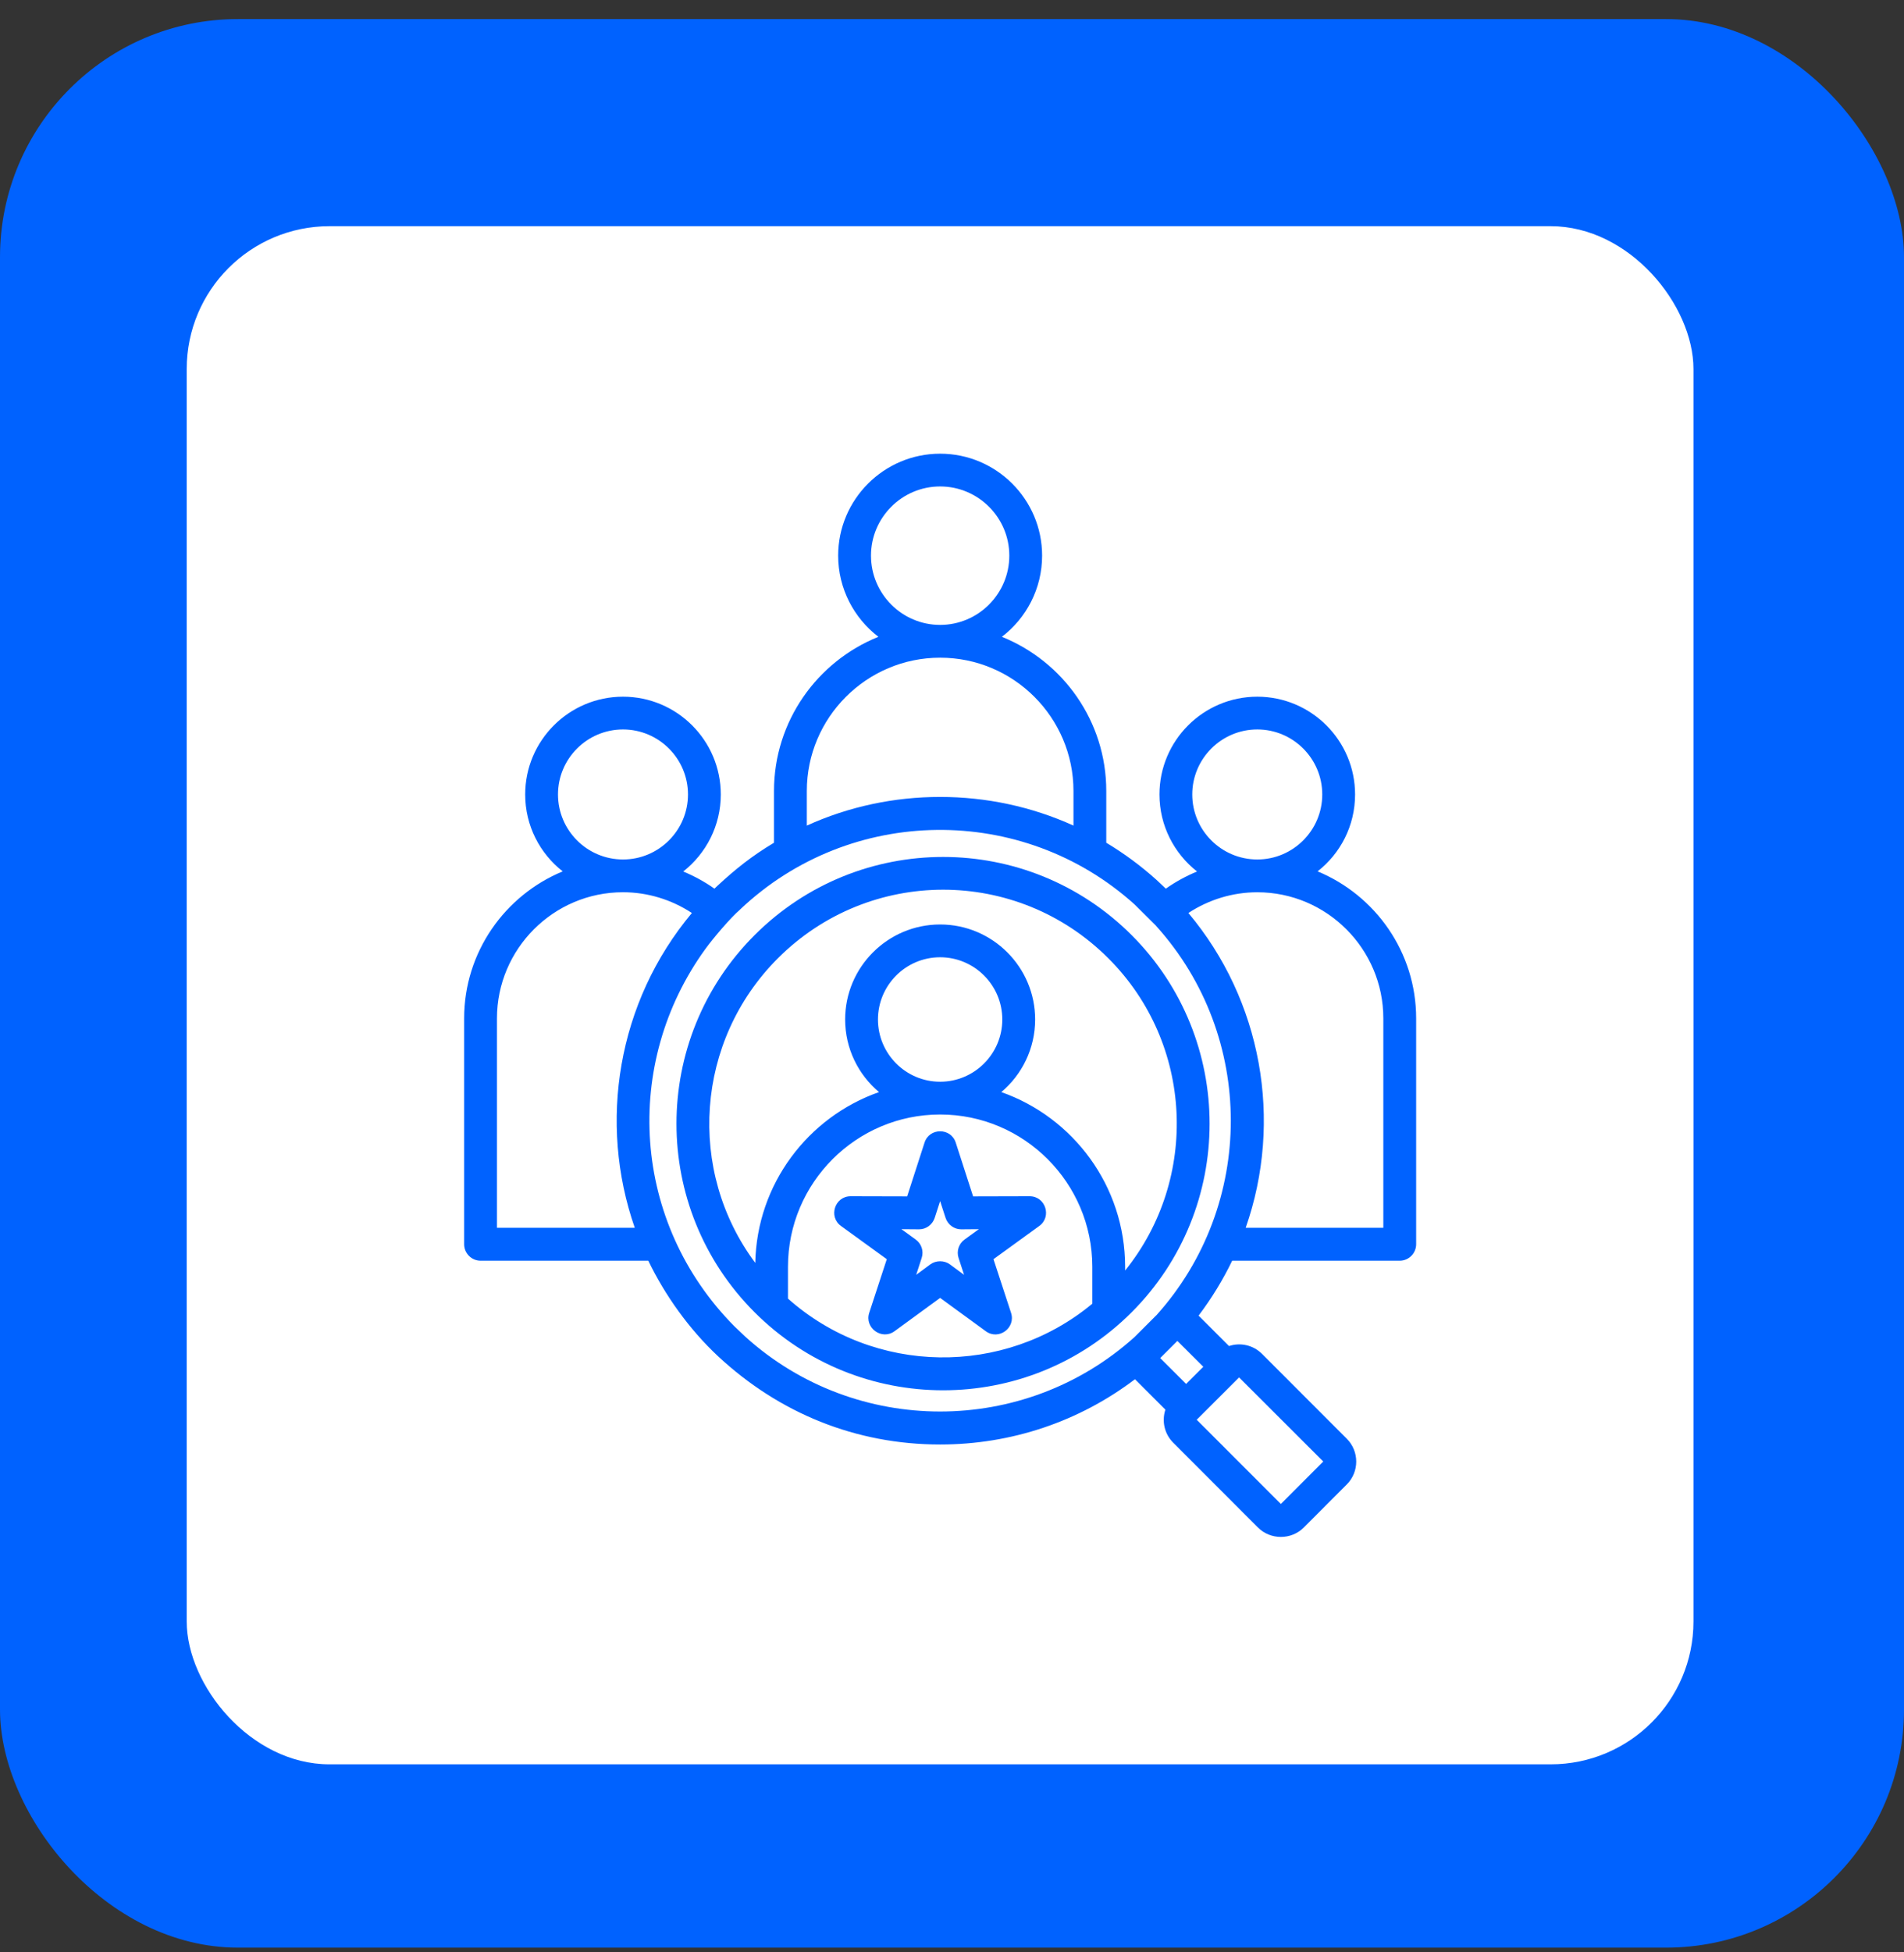
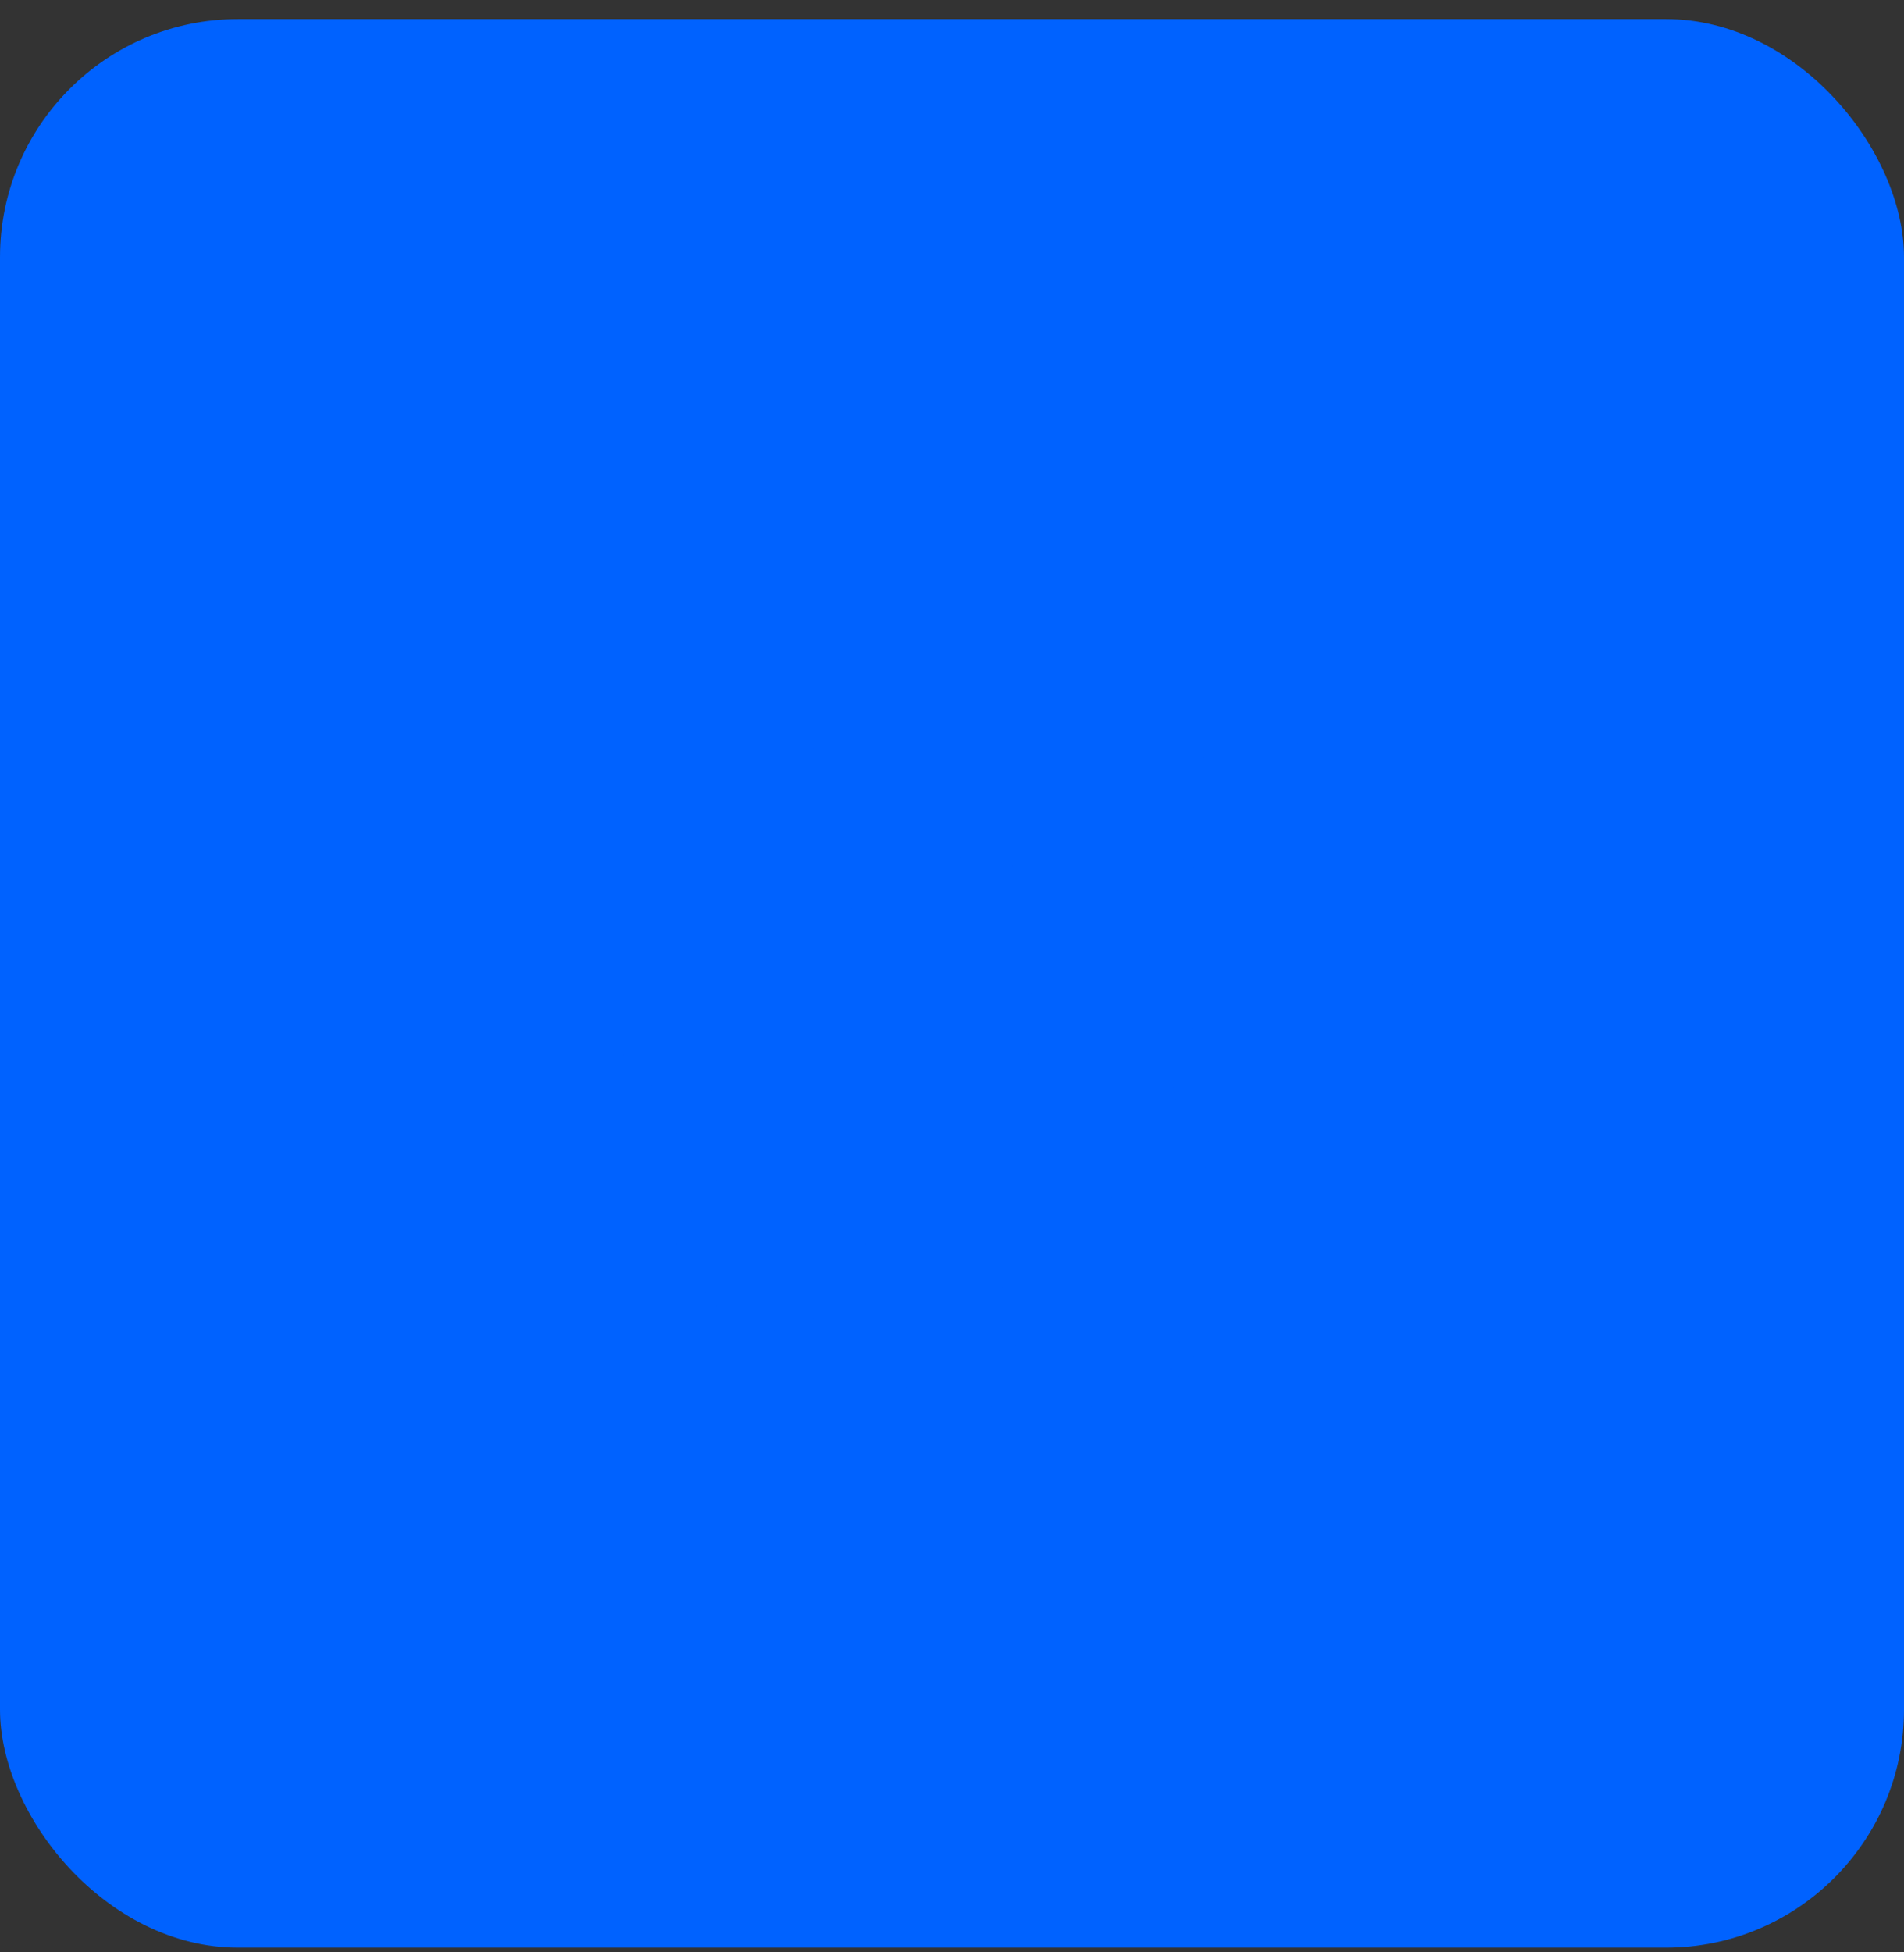
<svg xmlns="http://www.w3.org/2000/svg" width="80" height="82" viewBox="0 0 80 82" fill="none">
  <rect x="0" y="0" width="80" height="82" fill="#333333" stroke="none" />
  <rect y="0.801" width="80" height="81" rx="10" fill="#0062FF" />
-   <rect x="7.845" y="9.5" width="63.309" height="64.602" rx="6" fill="white" />
-   <path fill-rule="evenodd" clip-rule="evenodd" d="M40.528 52.061C40.285 52.235 40.183 52.549 40.276 52.833L40.507 53.542L39.907 53.1C39.674 52.93 39.329 52.93 39.095 53.1L38.496 53.542L38.726 52.833C38.82 52.549 38.718 52.235 38.475 52.061L37.875 51.625L38.616 51.631C38.92 51.631 39.181 51.433 39.274 51.149L39.501 50.446L39.729 51.149C39.821 51.433 40.088 51.632 40.386 51.631L41.128 51.625L40.528 52.061ZM43.262 50.242L40.887 50.248L40.157 47.989C39.954 47.357 39.05 47.356 38.846 47.989L38.116 50.248L35.741 50.242C35.075 50.242 34.797 51.102 35.336 51.491L37.26 52.886L36.522 55.139C36.316 55.771 37.048 56.301 37.584 55.912L39.501 54.512L41.42 55.912C41.962 56.306 42.688 55.771 42.481 55.139L41.743 52.886L43.667 51.491C44.206 51.102 43.928 50.242 43.262 50.242ZM47.274 53.362C50.385 49.505 50.152 43.829 46.572 40.251C42.73 36.406 36.524 36.407 32.681 40.251C29.221 43.712 28.847 49.173 31.734 53.042C31.8 49.725 33.953 46.914 36.933 45.868C36.063 45.136 35.51 44.039 35.51 42.819C35.51 40.617 37.301 38.828 39.501 38.828C41.703 38.828 43.493 40.617 43.493 42.819C43.493 44.039 42.94 45.136 42.071 45.868C45.097 46.931 47.274 49.818 47.274 53.205V53.362H47.274ZM36.889 42.819C36.889 41.378 38.06 40.205 39.501 40.205C40.941 40.205 42.113 41.378 42.113 42.819C42.113 44.259 40.941 45.433 39.501 45.433C38.06 45.433 36.889 44.259 36.889 42.819ZM33.108 54.541C36.722 57.757 42.188 57.834 45.895 54.756V53.205C45.895 49.679 43.027 46.809 39.501 46.809C35.976 46.809 33.108 49.679 33.108 53.205V54.541ZM47.548 39.275C43.167 34.898 36.087 34.897 31.706 39.275C27.328 43.65 27.33 50.741 31.706 55.116C36.075 59.485 43.181 59.484 47.548 55.116C51.915 50.748 51.915 43.644 47.548 39.275ZM58.123 51.567H52.34C53.917 47.065 53.017 42.017 49.932 38.346C50.791 37.782 51.796 37.475 52.827 37.475C55.747 37.475 58.123 39.856 58.123 42.772V51.567ZM55.599 61.384L53.818 63.167L50.282 59.63L52.063 57.852L55.599 61.384ZM20.881 51.567V42.772C20.881 39.856 23.257 37.474 26.177 37.474C27.207 37.474 28.213 37.782 29.071 38.346C25.932 42.093 25.13 47.152 26.671 51.567H20.881V51.567ZM23.445 33.368C23.445 31.863 24.67 30.637 26.177 30.637C27.682 30.637 28.907 31.863 28.907 33.368C28.907 34.872 27.682 36.098 26.177 36.098C24.67 36.098 23.445 34.872 23.445 33.368ZM33.9 33.222C33.9 30.138 36.413 27.623 39.501 27.623C42.591 27.623 45.104 30.138 45.104 33.222V34.675C41.575 33.07 37.428 33.07 33.9 34.675V33.222ZM39.501 20.431C41.103 20.431 42.408 21.738 42.408 23.336C42.408 24.939 41.103 26.246 39.501 26.246C37.899 26.246 36.596 24.939 36.596 23.336C36.596 21.738 37.899 20.431 39.501 20.431ZM48.572 55.255C48.579 55.25 48.584 55.244 48.591 55.238C52.756 50.603 52.756 43.533 48.59 38.904C48.584 38.898 48.579 38.892 48.572 38.88L47.671 37.986C42.965 33.745 35.732 33.815 31.107 38.189C31.1 38.195 31.093 38.206 31.085 38.212C30.7 38.537 29.966 39.406 29.647 39.844C26.126 44.687 26.552 51.366 30.861 55.709L31.325 56.15C35.955 60.327 43.036 60.327 47.67 56.156L48.572 55.255ZM49.837 58.125L48.748 57.039L49.47 56.319L50.559 57.405L49.837 58.125ZM52.827 30.637C54.332 30.637 55.557 31.863 55.557 33.368C55.557 34.872 54.332 36.098 52.827 36.098C51.32 36.098 50.095 34.872 50.095 33.368C50.095 31.863 51.321 30.637 52.827 30.637ZM55.361 36.597C56.32 35.848 56.936 34.681 56.936 33.368C56.936 31.102 55.093 29.261 52.827 29.261C50.561 29.261 48.717 31.102 48.717 33.368C48.717 34.681 49.336 35.848 50.296 36.603C49.835 36.795 49.395 37.033 48.984 37.324L48.596 36.958C47.936 36.365 47.229 35.842 46.482 35.395V33.222C46.482 30.289 44.663 27.779 42.095 26.746C43.122 25.961 43.786 24.724 43.786 23.336C43.786 20.977 41.864 19.055 39.501 19.055C37.139 19.055 35.217 20.977 35.217 23.336C35.217 24.724 35.882 25.961 36.908 26.746C34.34 27.779 32.521 30.289 32.521 33.222V35.395C31.609 35.939 30.908 36.494 30.135 37.213C30.097 37.248 30.058 37.289 30.019 37.324C29.608 37.033 29.168 36.795 28.708 36.603C29.667 35.848 30.285 34.681 30.285 33.368C30.285 31.102 28.443 29.261 26.177 29.261C23.91 29.261 22.067 31.102 22.067 33.368C22.067 34.681 22.684 35.848 23.643 36.598C21.216 37.602 19.502 39.99 19.502 42.772V52.258C19.502 52.636 19.811 52.95 20.192 52.95H27.24C27.925 54.376 28.952 55.828 30.172 56.964C32.74 59.354 35.962 60.669 39.501 60.669C42.496 60.669 45.343 59.705 47.688 57.928L48.966 59.206C48.805 59.694 48.93 60.229 49.296 60.594L52.854 64.155C53.379 64.682 54.256 64.683 54.782 64.155L56.586 62.348C57.117 61.82 57.117 60.954 56.586 60.425L53.028 56.865C52.652 56.487 52.111 56.377 51.639 56.534L50.361 55.256C50.91 54.529 51.382 53.757 51.772 52.95H58.812C59.193 52.95 59.502 52.636 59.502 52.258V42.772C59.502 39.99 57.788 37.602 55.361 36.597Z" fill="#0062FF" />
+   <path fill-rule="evenodd" clip-rule="evenodd" d="M40.528 52.061C40.285 52.235 40.183 52.549 40.276 52.833L40.507 53.542L39.907 53.1C39.674 52.93 39.329 52.93 39.095 53.1L38.496 53.542L38.726 52.833C38.82 52.549 38.718 52.235 38.475 52.061L37.875 51.625L38.616 51.631C38.92 51.631 39.181 51.433 39.274 51.149L39.501 50.446L39.729 51.149C39.821 51.433 40.088 51.632 40.386 51.631L41.128 51.625L40.528 52.061ZM43.262 50.242L40.887 50.248L40.157 47.989C39.954 47.357 39.05 47.356 38.846 47.989L38.116 50.248L35.741 50.242C35.075 50.242 34.797 51.102 35.336 51.491L37.26 52.886L36.522 55.139C36.316 55.771 37.048 56.301 37.584 55.912L39.501 54.512L41.42 55.912C41.962 56.306 42.688 55.771 42.481 55.139L41.743 52.886L43.667 51.491C44.206 51.102 43.928 50.242 43.262 50.242ZM47.274 53.362C50.385 49.505 50.152 43.829 46.572 40.251C42.73 36.406 36.524 36.407 32.681 40.251C29.221 43.712 28.847 49.173 31.734 53.042C31.8 49.725 33.953 46.914 36.933 45.868C36.063 45.136 35.51 44.039 35.51 42.819C35.51 40.617 37.301 38.828 39.501 38.828C41.703 38.828 43.493 40.617 43.493 42.819C43.493 44.039 42.94 45.136 42.071 45.868C45.097 46.931 47.274 49.818 47.274 53.205V53.362H47.274ZM36.889 42.819C36.889 41.378 38.06 40.205 39.501 40.205C40.941 40.205 42.113 41.378 42.113 42.819C42.113 44.259 40.941 45.433 39.501 45.433C38.06 45.433 36.889 44.259 36.889 42.819ZM33.108 54.541C36.722 57.757 42.188 57.834 45.895 54.756V53.205C45.895 49.679 43.027 46.809 39.501 46.809C35.976 46.809 33.108 49.679 33.108 53.205V54.541ZM47.548 39.275C43.167 34.898 36.087 34.897 31.706 39.275C27.328 43.65 27.33 50.741 31.706 55.116C36.075 59.485 43.181 59.484 47.548 55.116C51.915 50.748 51.915 43.644 47.548 39.275ZM58.123 51.567H52.34C50.791 37.782 51.796 37.475 52.827 37.475C55.747 37.475 58.123 39.856 58.123 42.772V51.567ZM55.599 61.384L53.818 63.167L50.282 59.63L52.063 57.852L55.599 61.384ZM20.881 51.567V42.772C20.881 39.856 23.257 37.474 26.177 37.474C27.207 37.474 28.213 37.782 29.071 38.346C25.932 42.093 25.13 47.152 26.671 51.567H20.881V51.567ZM23.445 33.368C23.445 31.863 24.67 30.637 26.177 30.637C27.682 30.637 28.907 31.863 28.907 33.368C28.907 34.872 27.682 36.098 26.177 36.098C24.67 36.098 23.445 34.872 23.445 33.368ZM33.9 33.222C33.9 30.138 36.413 27.623 39.501 27.623C42.591 27.623 45.104 30.138 45.104 33.222V34.675C41.575 33.07 37.428 33.07 33.9 34.675V33.222ZM39.501 20.431C41.103 20.431 42.408 21.738 42.408 23.336C42.408 24.939 41.103 26.246 39.501 26.246C37.899 26.246 36.596 24.939 36.596 23.336C36.596 21.738 37.899 20.431 39.501 20.431ZM48.572 55.255C48.579 55.25 48.584 55.244 48.591 55.238C52.756 50.603 52.756 43.533 48.59 38.904C48.584 38.898 48.579 38.892 48.572 38.88L47.671 37.986C42.965 33.745 35.732 33.815 31.107 38.189C31.1 38.195 31.093 38.206 31.085 38.212C30.7 38.537 29.966 39.406 29.647 39.844C26.126 44.687 26.552 51.366 30.861 55.709L31.325 56.15C35.955 60.327 43.036 60.327 47.67 56.156L48.572 55.255ZM49.837 58.125L48.748 57.039L49.47 56.319L50.559 57.405L49.837 58.125ZM52.827 30.637C54.332 30.637 55.557 31.863 55.557 33.368C55.557 34.872 54.332 36.098 52.827 36.098C51.32 36.098 50.095 34.872 50.095 33.368C50.095 31.863 51.321 30.637 52.827 30.637ZM55.361 36.597C56.32 35.848 56.936 34.681 56.936 33.368C56.936 31.102 55.093 29.261 52.827 29.261C50.561 29.261 48.717 31.102 48.717 33.368C48.717 34.681 49.336 35.848 50.296 36.603C49.835 36.795 49.395 37.033 48.984 37.324L48.596 36.958C47.936 36.365 47.229 35.842 46.482 35.395V33.222C46.482 30.289 44.663 27.779 42.095 26.746C43.122 25.961 43.786 24.724 43.786 23.336C43.786 20.977 41.864 19.055 39.501 19.055C37.139 19.055 35.217 20.977 35.217 23.336C35.217 24.724 35.882 25.961 36.908 26.746C34.34 27.779 32.521 30.289 32.521 33.222V35.395C31.609 35.939 30.908 36.494 30.135 37.213C30.097 37.248 30.058 37.289 30.019 37.324C29.608 37.033 29.168 36.795 28.708 36.603C29.667 35.848 30.285 34.681 30.285 33.368C30.285 31.102 28.443 29.261 26.177 29.261C23.91 29.261 22.067 31.102 22.067 33.368C22.067 34.681 22.684 35.848 23.643 36.598C21.216 37.602 19.502 39.99 19.502 42.772V52.258C19.502 52.636 19.811 52.95 20.192 52.95H27.24C27.925 54.376 28.952 55.828 30.172 56.964C32.74 59.354 35.962 60.669 39.501 60.669C42.496 60.669 45.343 59.705 47.688 57.928L48.966 59.206C48.805 59.694 48.93 60.229 49.296 60.594L52.854 64.155C53.379 64.682 54.256 64.683 54.782 64.155L56.586 62.348C57.117 61.82 57.117 60.954 56.586 60.425L53.028 56.865C52.652 56.487 52.111 56.377 51.639 56.534L50.361 55.256C50.91 54.529 51.382 53.757 51.772 52.95H58.812C59.193 52.95 59.502 52.636 59.502 52.258V42.772C59.502 39.99 57.788 37.602 55.361 36.597Z" fill="#0062FF" />
</svg>